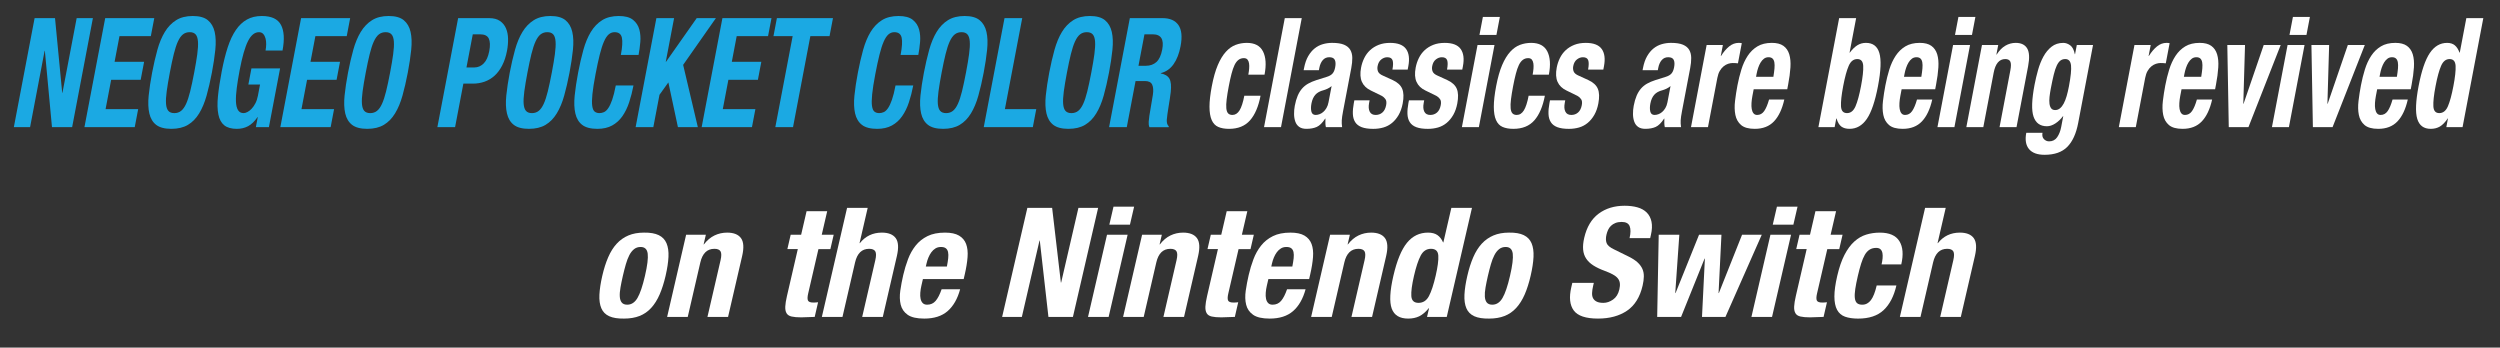
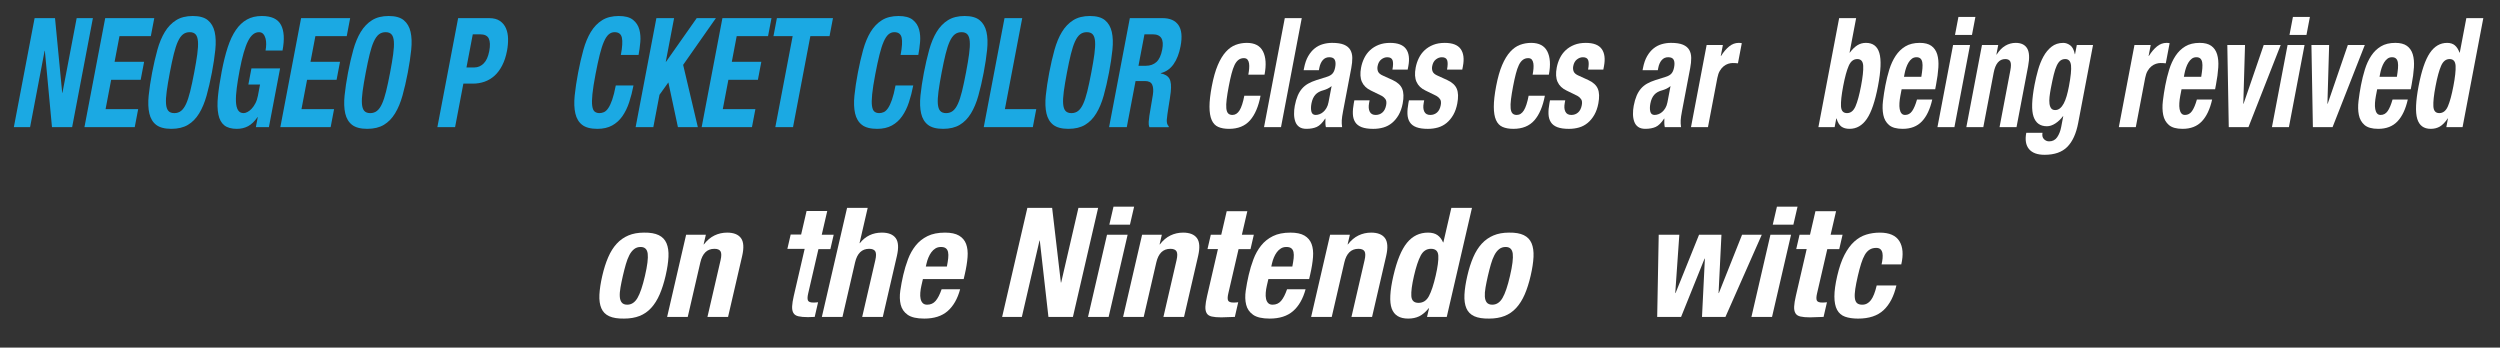
<svg xmlns="http://www.w3.org/2000/svg" version="1.1" id="レイヤー_1" x="0px" y="0px" width="536.596px" height="74.607px" viewBox="0 0 536.596 74.607" enable-background="new 0 0 536.596 74.607" xml:space="preserve">
  <rect x="0" y="0" width="536.596" height="74.607" fill="#333333" stroke="none" />
  <g>
    <path fill="#1BA9E3" d="M13.351,19.919h0.053l3.052-16.026h3.484l-4.456,23.401h-4.328L9.629,10.906H9.577l-3.12,16.387H2.972   L7.428,3.892h4.381L13.351,19.919z" />
    <path fill="#1BA9E3" d="M32.374,7.76h-6.73l-1.049,5.506h6.335l-0.736,3.867h-6.335l-1.198,6.292h6.995l-0.736,3.868H18.124   l4.456-23.401h10.532L32.374,7.76z" />
    <path fill="#1BA9E3" d="M33.782,10.693c0.417-1.496,0.952-2.78,1.604-3.851c0.653-1.07,1.458-1.906,2.417-2.507   c0.959-0.601,2.151-0.901,3.577-0.901c1.425,0,2.502,0.3,3.233,0.901c0.73,0.601,1.217,1.437,1.462,2.507   c0.246,1.07,0.291,2.354,0.139,3.851c-0.153,1.497-0.398,3.13-0.735,4.9c-0.341,1.792-0.719,3.43-1.134,4.916   s-0.949,2.764-1.601,3.834c-0.653,1.071-1.455,1.89-2.408,2.458c-0.953,0.568-2.142,0.852-3.567,0.852s-2.506-0.284-3.243-0.852   c-0.737-0.568-1.227-1.387-1.472-2.458c-0.245-1.07-0.292-2.348-0.141-3.834s0.397-3.124,0.738-4.916   C32.988,13.823,33.365,12.19,33.782,10.693z M35.78,19.608c-0.148,1.104-0.196,1.999-0.142,2.687   c0.054,0.689,0.222,1.191,0.505,1.508c0.283,0.317,0.706,0.476,1.269,0.476s1.047-0.158,1.45-0.476   c0.403-0.316,0.763-0.819,1.079-1.508c0.316-0.688,0.609-1.583,0.881-2.687c0.272-1.103,0.557-2.441,0.857-4.015   c0.299-1.573,0.522-2.906,0.669-3.999c0.146-1.092,0.194-1.988,0.142-2.688c-0.052-0.699-0.219-1.207-0.502-1.524   c-0.283-0.316-0.706-0.476-1.269-0.476c-0.563,0-1.046,0.159-1.45,0.476c-0.403,0.317-0.764,0.825-1.082,1.524   c-0.318,0.7-0.612,1.595-0.881,2.688c-0.271,1.093-0.555,2.425-0.854,3.999C36.152,17.166,35.928,18.505,35.78,19.608z" />
    <path fill="#1BA9E3" d="M57.133,9.497c0.008-0.458-0.04-0.879-0.143-1.261c-0.103-0.383-0.267-0.699-0.492-0.951   c-0.226-0.25-0.531-0.377-0.917-0.377c-0.916,0-1.696,0.634-2.342,1.901c-0.647,1.268-1.249,3.365-1.806,6.292   c-0.266,1.398-0.472,2.666-0.617,3.802c-0.147,1.136-0.203,2.103-0.17,2.9c0.033,0.798,0.18,1.409,0.442,1.835   c0.263,0.426,0.666,0.64,1.211,0.64c0.229,0,0.494-0.077,0.796-0.229s0.6-0.382,0.896-0.688c0.296-0.306,0.567-0.693,0.815-1.164   c0.248-0.469,0.432-1.021,0.553-1.655l0.455-2.393h-2.507l0.662-3.474h6.15l-2.403,12.618h-2.798l0.412-2.163h-0.053   c-0.632,0.917-1.306,1.568-2.021,1.95c-0.716,0.382-1.522,0.574-2.419,0.574c-1.161,0-2.06-0.251-2.694-0.754   c-0.634-0.502-1.059-1.278-1.272-2.327c-0.214-1.048-0.245-2.343-0.092-3.883s0.422-3.326,0.81-5.359   c0.374-1.966,0.804-3.692,1.289-5.178s1.069-2.726,1.751-3.72c0.682-0.994,1.475-1.742,2.381-2.245   c0.905-0.502,1.965-0.754,3.179-0.754c2.077,0,3.451,0.639,4.123,1.917c0.671,1.278,0.781,3.109,0.328,5.49h-3.643   C57.079,10.404,57.125,9.956,57.133,9.497z" />
    <path fill="#1BA9E3" d="M74.423,7.76h-6.731l-1.048,5.506h6.335l-0.736,3.867h-6.335l-1.198,6.292h6.995l-0.736,3.868H60.172   l4.455-23.401h10.532L74.423,7.76z" />
    <path fill="#1BA9E3" d="M75.831,10.693c0.417-1.496,0.952-2.78,1.604-3.851c0.652-1.07,1.458-1.906,2.417-2.507   c0.959-0.601,2.151-0.901,3.577-0.901c1.425,0,2.503,0.3,3.233,0.901s1.218,1.437,1.462,2.507c0.245,1.07,0.291,2.354,0.138,3.851   c-0.153,1.497-0.398,3.13-0.735,4.9c-0.341,1.792-0.719,3.43-1.134,4.916s-0.948,2.764-1.601,3.834   c-0.652,1.071-1.455,1.89-2.408,2.458c-0.953,0.568-2.142,0.852-3.567,0.852c-1.425,0-2.506-0.284-3.243-0.852   c-0.736-0.568-1.227-1.387-1.472-2.458c-0.245-1.07-0.292-2.348-0.141-3.834c0.151-1.486,0.397-3.124,0.738-4.916   C75.037,13.823,75.414,12.19,75.831,10.693z M77.829,19.608c-0.149,1.104-0.196,1.999-0.142,2.687   c0.054,0.689,0.222,1.191,0.504,1.508c0.283,0.317,0.706,0.476,1.269,0.476s1.046-0.158,1.45-0.476   c0.404-0.316,0.763-0.819,1.079-1.508c0.316-0.688,0.609-1.583,0.881-2.687c0.272-1.103,0.558-2.441,0.857-4.015   s0.522-2.906,0.669-3.999c0.146-1.092,0.194-1.988,0.143-2.688C84.486,8.208,84.32,7.7,84.037,7.383   c-0.283-0.316-0.706-0.476-1.269-0.476s-1.046,0.159-1.45,0.476c-0.404,0.317-0.764,0.825-1.082,1.524   c-0.318,0.7-0.612,1.595-0.881,2.688c-0.271,1.093-0.555,2.425-0.854,3.999C78.201,17.166,77.977,18.505,77.829,19.608z" />
    <path fill="#1BA9E3" d="M104.986,3.892c0.968,0,1.743,0.203,2.326,0.607c0.583,0.404,1.014,0.934,1.294,1.589   c0.28,0.655,0.428,1.404,0.444,2.245c0.015,0.841-0.06,1.699-0.226,2.572c-0.229,1.202-0.574,2.251-1.036,3.146   c-0.46,0.896-1.004,1.628-1.632,2.195c-0.627,0.569-1.337,0.995-2.13,1.279s-1.639,0.426-2.536,0.426h-2.033l-1.778,9.34h-3.801   l4.456-23.401H104.986z M101.809,14.479c0.756,0,1.422-0.284,1.997-0.852c0.574-0.568,0.976-1.453,1.205-2.655   c0.225-1.18,0.193-2.076-0.095-2.688c-0.289-0.612-0.908-0.917-1.857-0.917h-1.584l-1.354,7.112H101.809z" />
-     <path fill="#1BA9E3" d="M110.541,10.693c0.416-1.496,0.952-2.78,1.604-3.851c0.653-1.07,1.459-1.906,2.417-2.507   c0.959-0.601,2.151-0.901,3.577-0.901c1.425,0,2.503,0.3,3.233,0.901c0.73,0.601,1.217,1.437,1.462,2.507   c0.246,1.07,0.291,2.354,0.138,3.851c-0.153,1.497-0.398,3.13-0.735,4.9c-0.341,1.792-0.719,3.43-1.134,4.916   c-0.415,1.486-0.948,2.764-1.601,3.834c-0.652,1.071-1.455,1.89-2.408,2.458c-0.953,0.568-2.142,0.852-3.567,0.852   c-1.426,0-2.506-0.284-3.243-0.852c-0.736-0.568-1.227-1.387-1.472-2.458c-0.245-1.07-0.292-2.348-0.141-3.834   c0.151-1.486,0.397-3.124,0.738-4.916C109.747,13.823,110.124,12.19,110.541,10.693z M112.539,19.608   c-0.148,1.104-0.196,1.999-0.142,2.687c0.054,0.689,0.222,1.191,0.504,1.508c0.283,0.317,0.706,0.476,1.269,0.476   c0.562,0,1.046-0.158,1.45-0.476c0.403-0.316,0.763-0.819,1.079-1.508c0.316-0.688,0.609-1.583,0.881-2.687   c0.271-1.103,0.557-2.441,0.856-4.015s0.522-2.906,0.669-3.999c0.146-1.092,0.194-1.988,0.142-2.688   c-0.052-0.699-0.219-1.207-0.501-1.524c-0.283-0.316-0.706-0.476-1.269-0.476c-0.564,0-1.047,0.159-1.45,0.476   c-0.404,0.317-0.765,0.825-1.082,1.524c-0.318,0.7-0.611,1.595-0.881,2.688c-0.27,1.093-0.554,2.425-0.854,3.999   C112.911,17.166,112.687,18.505,112.539,19.608z" />
    <path fill="#1BA9E3" d="M133.477,8.071c-0.178-0.775-0.698-1.164-1.56-1.164c-0.476,0-0.897,0.159-1.265,0.476   c-0.369,0.317-0.708,0.831-1.019,1.541c-0.312,0.71-0.612,1.639-0.9,2.786c-0.289,1.147-0.591,2.551-0.908,4.211   c-0.337,1.77-0.561,3.201-0.672,4.293c-0.112,1.093-0.123,1.939-0.035,2.54s0.266,1.005,0.535,1.212   c0.269,0.208,0.605,0.312,1.01,0.312c0.334,0,0.66-0.071,0.978-0.213c0.317-0.142,0.622-0.426,0.915-0.852   c0.292-0.426,0.573-1.027,0.845-1.803c0.271-0.775,0.526-1.797,0.768-3.064h3.801c-0.242,1.268-0.55,2.47-0.925,3.605   c-0.375,1.137-0.858,2.13-1.452,2.982c-0.594,0.852-1.328,1.519-2.202,2c-0.875,0.48-1.937,0.721-3.186,0.721   c-1.426,0-2.506-0.284-3.243-0.852c-0.736-0.568-1.227-1.387-1.472-2.458c-0.245-1.07-0.292-2.348-0.141-3.834   c0.151-1.486,0.397-3.124,0.738-4.916c0.337-1.77,0.714-3.403,1.131-4.9c0.417-1.496,0.952-2.78,1.604-3.851   c0.652-1.07,1.458-1.906,2.417-2.507c0.959-0.601,2.151-0.901,3.577-0.901c1.355,0,2.372,0.273,3.051,0.82   c0.679,0.546,1.132,1.24,1.359,2.081c0.227,0.841,0.296,1.749,0.208,2.72c-0.089,0.973-0.213,1.885-0.375,2.737h-3.801   C133.581,10.087,133.654,8.847,133.477,8.071z" />
    <path fill="#1BA9E3" d="M142.9,13.266h0.053l6.588-9.374h4.118l-7.031,10.029l3.156,13.372h-4.276l-2.052-9.603l-1.905,2.655   l-1.323,6.948h-3.8l4.456-23.401h3.801L142.9,13.266z" />
    <path fill="#1BA9E3" d="M164.853,7.76h-6.731l-1.048,5.506h6.335l-0.736,3.867h-6.335l-1.198,6.292h6.995l-0.736,3.868h-10.796   l4.456-23.401h10.532L164.853,7.76z" />
    <path fill="#1BA9E3" d="M178.051,7.76h-4.118l-3.719,19.533h-3.8l3.719-19.533h-4.117l0.736-3.868h12.036L178.051,7.76z" />
    <path fill="#1BA9E3" d="M193.525,8.071c-0.178-0.775-0.698-1.164-1.56-1.164c-0.475,0-0.897,0.159-1.265,0.476   c-0.369,0.317-0.708,0.831-1.02,1.541s-0.611,1.639-0.899,2.786c-0.289,1.147-0.592,2.551-0.908,4.211   c-0.337,1.77-0.561,3.201-0.672,4.293c-0.112,1.093-0.123,1.939-0.035,2.54c0.087,0.601,0.266,1.005,0.534,1.212   c0.269,0.208,0.605,0.312,1.01,0.312c0.334,0,0.66-0.071,0.978-0.213c0.317-0.142,0.622-0.426,0.915-0.852   c0.292-0.426,0.573-1.027,0.844-1.803c0.271-0.775,0.527-1.797,0.769-3.064h3.801c-0.242,1.268-0.55,2.47-0.925,3.605   c-0.374,1.137-0.858,2.13-1.452,2.982s-1.328,1.519-2.202,2c-0.875,0.48-1.937,0.721-3.186,0.721c-1.426,0-2.506-0.284-3.243-0.852   c-0.736-0.568-1.227-1.387-1.472-2.458c-0.245-1.07-0.292-2.348-0.141-3.834c0.15-1.486,0.397-3.124,0.738-4.916   c0.337-1.77,0.714-3.403,1.131-4.9c0.417-1.496,0.952-2.78,1.604-3.851c0.653-1.07,1.458-1.906,2.418-2.507   c0.959-0.601,2.151-0.901,3.577-0.901c1.355,0,2.372,0.273,3.051,0.82c0.679,0.546,1.132,1.24,1.359,2.081   c0.226,0.841,0.296,1.749,0.208,2.72c-0.089,0.973-0.214,1.885-0.376,2.737h-3.801C193.629,10.087,193.703,8.847,193.525,8.071z" />
    <path fill="#1BA9E3" d="M199.439,10.693c0.417-1.496,0.952-2.78,1.604-3.851s1.458-1.906,2.417-2.507   c0.959-0.601,2.151-0.901,3.577-0.901c1.425,0,2.503,0.3,3.233,0.901c0.73,0.601,1.218,1.437,1.462,2.507   c0.246,1.07,0.291,2.354,0.139,3.851c-0.153,1.497-0.398,3.13-0.735,4.9c-0.341,1.792-0.719,3.43-1.134,4.916   c-0.416,1.486-0.949,2.764-1.602,3.834c-0.652,1.071-1.455,1.89-2.408,2.458c-0.953,0.568-2.142,0.852-3.567,0.852   c-1.426,0-2.507-0.284-3.244-0.852c-0.736-0.568-1.227-1.387-1.472-2.458c-0.245-1.07-0.292-2.348-0.141-3.834   c0.15-1.486,0.396-3.124,0.737-4.916C198.646,13.823,199.022,12.19,199.439,10.693z M201.438,19.608   c-0.148,1.104-0.196,1.999-0.142,2.687c0.054,0.689,0.222,1.191,0.505,1.508c0.283,0.317,0.706,0.476,1.269,0.476   s1.047-0.158,1.45-0.476c0.404-0.316,0.763-0.819,1.079-1.508c0.316-0.688,0.609-1.583,0.881-2.687   c0.271-1.103,0.557-2.441,0.856-4.015c0.3-1.573,0.523-2.906,0.669-3.999c0.146-1.092,0.194-1.988,0.143-2.688   c-0.052-0.699-0.219-1.207-0.502-1.524c-0.283-0.316-0.706-0.476-1.269-0.476c-0.563,0-1.046,0.159-1.45,0.476   c-0.403,0.317-0.764,0.825-1.082,1.524c-0.318,0.7-0.612,1.595-0.881,2.688c-0.271,1.093-0.555,2.425-0.854,3.999   C201.81,17.166,201.585,18.505,201.438,19.608z" />
    <path fill="#1BA9E3" d="M215.608,3.892h3.801l-3.719,19.533h6.732l-0.737,3.868h-10.532L215.608,3.892z" />
    <path fill="#1BA9E3" d="M226.336,10.693c0.418-1.496,0.952-2.78,1.605-3.851s1.458-1.906,2.417-2.507   c0.96-0.601,2.152-0.901,3.577-0.901c1.426,0,2.504,0.3,3.234,0.901c0.73,0.601,1.217,1.437,1.462,2.507   c0.246,1.07,0.291,2.354,0.138,3.851c-0.153,1.497-0.397,3.13-0.735,4.9c-0.341,1.792-0.719,3.43-1.134,4.916   c-0.415,1.486-0.949,2.764-1.602,3.834c-0.651,1.071-1.454,1.89-2.407,2.458c-0.953,0.568-2.142,0.852-3.567,0.852   c-1.427,0-2.506-0.284-3.244-0.852c-0.735-0.568-1.226-1.387-1.471-2.458c-0.245-1.07-0.293-2.348-0.142-3.834   s0.397-3.124,0.738-4.916C225.543,13.823,225.919,12.19,226.336,10.693z M228.335,19.608c-0.148,1.104-0.196,1.999-0.142,2.687   c0.053,0.689,0.221,1.191,0.503,1.508c0.284,0.317,0.706,0.476,1.27,0.476c0.563,0,1.046-0.158,1.45-0.476   c0.403-0.316,0.763-0.819,1.079-1.508c0.316-0.688,0.608-1.583,0.881-2.687c0.272-1.103,0.557-2.441,0.856-4.015   c0.3-1.573,0.523-2.906,0.67-3.999c0.145-1.092,0.193-1.988,0.142-2.688c-0.051-0.699-0.219-1.207-0.502-1.524   c-0.283-0.316-0.706-0.476-1.269-0.476c-0.564,0-1.047,0.159-1.451,0.476c-0.403,0.317-0.764,0.825-1.082,1.524   c-0.318,0.7-0.611,1.595-0.88,2.688c-0.271,1.093-0.555,2.425-0.854,3.999C228.707,17.166,228.483,18.505,228.335,19.608z" />
    <path fill="#1BA9E3" d="M249.527,3.892c1.583,0,2.72,0.498,3.412,1.492c0.69,0.994,0.843,2.507,0.455,4.539   c-0.299,1.573-0.799,2.857-1.499,3.851c-0.7,0.995-1.613,1.634-2.74,1.917l-0.013,0.065c0.917,0.175,1.54,0.557,1.867,1.147   c0.328,0.59,0.42,1.541,0.275,2.852c-0.048,0.438-0.113,0.913-0.191,1.426c-0.081,0.514-0.172,1.087-0.276,1.72   c-0.202,1.246-0.331,2.196-0.384,2.852c-0.019,0.655,0.125,1.104,0.431,1.344l-0.038,0.197h-4.118   c-0.131-0.328-0.183-0.705-0.154-1.131c0.027-0.426,0.077-0.868,0.146-1.327l0.75-4.49c0.14-0.917,0.091-1.638-0.142-2.163   c-0.235-0.524-0.748-0.787-1.54-0.787h-2.033l-1.885,9.898h-3.801l4.456-23.401H249.527z M245.944,14.118   c0.915,0,1.668-0.267,2.264-0.803c0.595-0.535,1.013-1.437,1.254-2.704c0.412-2.164-0.262-3.245-2.021-3.245h-1.795l-1.286,6.751   H245.944z" />
    <path fill="#FFFFFF" d="M268.116,14.74c0.035-0.415,0.027-0.792-0.022-1.13c-0.051-0.338-0.162-0.611-0.333-0.819   c-0.172-0.208-0.435-0.312-0.787-0.312c-0.439,0-0.823,0.126-1.153,0.377c-0.33,0.252-0.611,0.623-0.846,1.114   s-0.449,1.115-0.646,1.868c-0.197,0.754-0.393,1.645-0.588,2.671c-0.208,1.093-0.36,2.027-0.454,2.803   c-0.095,0.775-0.12,1.415-0.075,1.917c0.045,0.502,0.174,0.869,0.385,1.098c0.211,0.229,0.519,0.344,0.924,0.344   c0.616,0,1.127-0.328,1.534-0.983c0.406-0.655,0.747-1.704,1.021-3.146h3.484c-0.441,2.316-1.195,4.08-2.261,5.293   c-1.067,1.212-2.568,1.819-4.503,1.819c-0.917,0-1.686-0.137-2.312-0.41c-0.625-0.273-1.095-0.765-1.408-1.475   c-0.313-0.71-0.472-1.661-0.474-2.852c-0.002-1.19,0.165-2.671,0.502-4.441c0.345-1.813,0.772-3.315,1.28-4.506   c0.508-1.19,1.084-2.141,1.73-2.851c0.646-0.71,1.348-1.207,2.105-1.491c0.757-0.284,1.56-0.426,2.404-0.426   c1.689,0,2.843,0.612,3.464,1.835c0.621,1.224,0.731,2.884,0.331,4.981h-3.483C268.021,15.582,268.08,15.156,268.116,14.74z" />
    <path fill="#FFFFFF" d="M279.407,3.892l-4.455,23.401h-3.643l4.455-23.401H279.407z" />
    <path fill="#FFFFFF" d="M279.894,14.642c0.195-1.027,0.49-1.884,0.887-2.573c0.396-0.688,0.857-1.245,1.387-1.671   c0.529-0.426,1.116-0.731,1.759-0.917c0.642-0.186,1.306-0.279,1.992-0.279c1.091,0,1.946,0.131,2.564,0.394   c0.619,0.262,1.067,0.634,1.345,1.114c0.279,0.48,0.42,1.055,0.426,1.72c0.005,0.667-0.066,1.393-0.218,2.18l-1.766,9.274   c-0.157,0.831-0.251,1.475-0.275,1.934c-0.025,0.459-0.001,0.951,0.075,1.475h-3.484c-0.069-0.284-0.104-0.584-0.105-0.902   c0-0.316,0.001-0.627,0.006-0.934h-0.052c-0.597,0.918-1.2,1.513-1.806,1.786c-0.606,0.272-1.35,0.41-2.229,0.41   c-0.635,0-1.146-0.137-1.532-0.41c-0.389-0.273-0.669-0.65-0.841-1.131c-0.172-0.48-0.264-1.021-0.271-1.622   c-0.009-0.601,0.043-1.196,0.155-1.786c0.158-0.831,0.364-1.545,0.62-2.146c0.254-0.601,0.568-1.115,0.939-1.541   c0.371-0.426,0.809-0.781,1.312-1.065c0.502-0.284,1.092-0.535,1.766-0.754l2.189-0.688c0.58-0.174,1.004-0.415,1.272-0.721   c0.271-0.305,0.46-0.753,0.573-1.344c0.128-0.677,0.102-1.207-0.081-1.589c-0.182-0.382-0.581-0.573-1.196-0.573   c-0.562,0-1.025,0.208-1.387,0.622c-0.359,0.416-0.605,0.973-0.74,1.671l-0.093,0.492h-3.273L279.894,14.642z M284.915,19.051   c-0.309,0.142-0.585,0.246-0.825,0.311c-0.776,0.197-1.367,0.525-1.771,0.983c-0.404,0.459-0.682,1.082-0.832,1.868   c-0.129,0.677-0.133,1.257-0.014,1.737s0.426,0.721,0.918,0.721c0.248,0,0.512-0.049,0.795-0.147   c0.282-0.098,0.555-0.256,0.816-0.475c0.26-0.218,0.495-0.502,0.703-0.852c0.207-0.35,0.356-0.765,0.447-1.246l0.662-3.474   C285.522,18.718,285.223,18.908,284.915,19.051z" />
    <path fill="#FFFFFF" d="M293.859,22.115c-0.146,0.765-0.101,1.382,0.136,1.851c0.236,0.471,0.662,0.705,1.277,0.705   c0.563,0,1.046-0.174,1.446-0.524c0.4-0.349,0.669-0.874,0.801-1.573c0.108-0.568,0.06-1-0.149-1.294   c-0.207-0.295-0.47-0.529-0.789-0.705l-2.342-1.147c-0.92-0.437-1.559-1.054-1.918-1.852c-0.357-0.797-0.419-1.819-0.182-3.064   c0.137-0.721,0.364-1.403,0.68-2.048c0.316-0.644,0.732-1.207,1.246-1.688c0.514-0.48,1.127-0.863,1.842-1.147   c0.713-0.284,1.537-0.426,2.47-0.426c1.653,0,2.794,0.438,3.42,1.311c0.624,0.875,0.785,2.109,0.482,3.704l-0.138,0.721h-3.272   c0.173-0.918,0.183-1.59,0.027-2.016c-0.157-0.426-0.534-0.639-1.132-0.639c-0.459,0-0.889,0.159-1.292,0.475   s-0.665,0.792-0.786,1.426c-0.084,0.437-0.049,0.83,0.104,1.18c0.154,0.35,0.515,0.645,1.085,0.884l2.018,0.918   c1.051,0.48,1.741,1.109,2.069,1.884c0.327,0.775,0.363,1.83,0.11,3.163c-0.18,0.94-0.466,1.753-0.861,2.442   c-0.395,0.688-0.869,1.261-1.422,1.721c-0.555,0.458-1.171,0.786-1.852,0.982c-0.68,0.197-1.406,0.295-2.18,0.295   c-1.021,0-1.848-0.121-2.479-0.36c-0.632-0.24-1.099-0.601-1.403-1.082s-0.471-1.065-0.498-1.753   c-0.027-0.688,0.04-1.459,0.202-2.311l0.118-0.623h3.273L293.859,22.115z" />
    <path fill="#FFFFFF" d="M305.579,22.115c-0.146,0.765-0.101,1.382,0.136,1.851c0.235,0.471,0.661,0.705,1.278,0.705   c0.562,0,1.044-0.174,1.446-0.524c0.399-0.349,0.667-0.874,0.8-1.573c0.109-0.568,0.059-1-0.148-1.294s-0.471-0.529-0.79-0.705   l-2.343-1.147c-0.92-0.437-1.559-1.054-1.917-1.852s-0.419-1.819-0.182-3.064c0.137-0.721,0.363-1.403,0.681-2.048   c0.315-0.644,0.73-1.207,1.245-1.688c0.514-0.48,1.128-0.863,1.841-1.147c0.715-0.284,1.538-0.426,2.471-0.426   c1.654,0,2.794,0.438,3.42,1.311c0.625,0.875,0.786,2.109,0.482,3.704l-0.139,0.721h-3.272c0.175-0.918,0.183-1.59,0.028-2.016   c-0.157-0.426-0.535-0.639-1.133-0.639c-0.457,0-0.889,0.159-1.291,0.475c-0.404,0.316-0.666,0.792-0.786,1.426   c-0.083,0.437-0.05,0.83,0.104,1.18c0.153,0.35,0.516,0.645,1.086,0.884l2.016,0.918c1.053,0.48,1.741,1.109,2.069,1.884   s0.364,1.83,0.11,3.163c-0.179,0.94-0.466,1.753-0.86,2.442c-0.396,0.688-0.869,1.261-1.423,1.721   c-0.554,0.458-1.17,0.786-1.85,0.982c-0.681,0.197-1.408,0.295-2.182,0.295c-1.021,0-1.848-0.121-2.479-0.36   c-0.632-0.24-1.1-0.601-1.404-1.082s-0.471-1.065-0.498-1.753c-0.027-0.688,0.04-1.459,0.203-2.311l0.119-0.623h3.271   L305.579,22.115z" />
-     <path fill="#FFFFFF" d="M320.778,9.661l-3.357,17.632h-3.643l3.357-17.632H320.778z M321.927,3.631l-0.736,3.867h-3.643   l0.736-3.867H321.927z" />
    <path fill="#FFFFFF" d="M329.142,14.74c0.035-0.415,0.027-0.792-0.022-1.13c-0.05-0.338-0.161-0.611-0.333-0.819   c-0.17-0.208-0.433-0.312-0.785-0.312c-0.439,0-0.824,0.126-1.154,0.377c-0.328,0.252-0.611,0.623-0.846,1.114   s-0.449,1.115-0.645,1.868c-0.197,0.754-0.393,1.645-0.588,2.671c-0.209,1.093-0.359,2.027-0.455,2.803   c-0.095,0.775-0.12,1.415-0.074,1.917c0.044,0.502,0.173,0.869,0.385,1.098c0.211,0.229,0.52,0.344,0.924,0.344   c0.616,0,1.127-0.328,1.533-0.983c0.407-0.655,0.746-1.704,1.021-3.146h3.485c-0.442,2.316-1.194,4.08-2.261,5.293   c-1.068,1.212-2.568,1.819-4.505,1.819c-0.915,0-1.686-0.137-2.312-0.41c-0.625-0.273-1.095-0.765-1.408-1.475   c-0.314-0.71-0.472-1.661-0.473-2.852c-0.002-1.19,0.165-2.671,0.502-4.441c0.346-1.813,0.771-3.315,1.28-4.506   c0.509-1.19,1.085-2.141,1.73-2.851s1.347-1.207,2.106-1.491c0.757-0.284,1.56-0.426,2.404-0.426c1.688,0,2.843,0.612,3.463,1.835   c0.621,1.224,0.732,2.884,0.332,4.981h-3.484C329.047,15.582,329.106,15.156,329.142,14.74z" />
    <path fill="#FFFFFF" d="M335.854,22.115c-0.146,0.765-0.1,1.382,0.137,1.851c0.234,0.471,0.66,0.705,1.277,0.705   c0.562,0,1.045-0.174,1.445-0.524c0.4-0.349,0.669-0.874,0.801-1.573c0.107-0.568,0.06-1-0.15-1.294   c-0.207-0.295-0.469-0.529-0.787-0.705l-2.344-1.147c-0.92-0.437-1.559-1.054-1.916-1.852c-0.359-0.797-0.42-1.819-0.182-3.064   c0.137-0.721,0.363-1.403,0.68-2.048c0.314-0.644,0.731-1.207,1.244-1.688c0.514-0.48,1.128-0.863,1.842-1.147   c0.715-0.284,1.537-0.426,2.471-0.426c1.654,0,2.793,0.438,3.42,1.311c0.626,0.875,0.785,2.109,0.482,3.704l-0.138,0.721h-3.272   c0.174-0.918,0.184-1.59,0.027-2.016c-0.156-0.426-0.534-0.639-1.133-0.639c-0.458,0-0.888,0.159-1.291,0.475   c-0.404,0.316-0.666,0.792-0.787,1.426c-0.083,0.437-0.048,0.83,0.105,1.18c0.154,0.35,0.514,0.645,1.087,0.884l2.015,0.918   c1.053,0.48,1.742,1.109,2.07,1.884s0.363,1.83,0.111,3.163c-0.18,0.94-0.467,1.753-0.863,2.442   c-0.394,0.688-0.867,1.261-1.421,1.721c-0.556,0.458-1.171,0.786-1.851,0.982c-0.681,0.197-1.408,0.295-2.182,0.295   c-1.021,0-1.848-0.121-2.479-0.36c-0.631-0.24-1.1-0.601-1.403-1.082c-0.306-0.48-0.472-1.065-0.499-1.753   c-0.027-0.688,0.041-1.459,0.203-2.311l0.119-0.623h3.272L335.854,22.115z" />
    <path fill="#FFFFFF" d="M352.64,14.642c0.195-1.027,0.49-1.884,0.886-2.573c0.396-0.688,0.856-1.245,1.386-1.671   c0.531-0.426,1.116-0.731,1.76-0.917c0.642-0.186,1.306-0.279,1.992-0.279c1.092,0,1.946,0.131,2.565,0.394   c0.619,0.262,1.067,0.634,1.345,1.114s0.42,1.055,0.424,1.72c0.007,0.667-0.065,1.393-0.217,2.18l-1.766,9.274   c-0.158,0.831-0.25,1.475-0.275,1.934s-0.002,0.951,0.076,1.475h-3.485c-0.069-0.284-0.103-0.584-0.104-0.902   c-0.002-0.316,0-0.627,0.006-0.934h-0.053c-0.596,0.918-1.199,1.513-1.805,1.786c-0.607,0.272-1.35,0.41-2.23,0.41   c-0.633,0-1.145-0.137-1.532-0.41c-0.388-0.273-0.667-0.65-0.839-1.131c-0.173-0.48-0.264-1.021-0.272-1.622   c-0.009-0.601,0.044-1.196,0.156-1.786c0.157-0.831,0.363-1.545,0.619-2.146c0.254-0.601,0.569-1.115,0.938-1.541   c0.372-0.426,0.81-0.781,1.312-1.065c0.502-0.284,1.092-0.535,1.766-0.754l2.191-0.688c0.578-0.174,1.003-0.415,1.271-0.721   c0.271-0.305,0.46-0.753,0.572-1.344c0.129-0.677,0.104-1.207-0.08-1.589c-0.182-0.382-0.58-0.573-1.196-0.573   c-0.563,0-1.024,0.208-1.386,0.622c-0.361,0.416-0.607,0.973-0.74,1.671l-0.094,0.492h-3.273L352.64,14.642z M357.659,19.051   c-0.309,0.142-0.583,0.246-0.824,0.311c-0.777,0.197-1.367,0.525-1.771,0.983c-0.402,0.459-0.682,1.082-0.83,1.868   c-0.129,0.677-0.135,1.257-0.016,1.737c0.121,0.48,0.427,0.721,0.92,0.721c0.246,0,0.51-0.049,0.793-0.147s0.555-0.256,0.817-0.475   c0.261-0.218,0.495-0.502,0.702-0.852c0.208-0.35,0.357-0.765,0.449-1.246l0.661-3.474   C358.268,18.718,357.969,18.908,357.659,19.051z" />
    <path fill="#FFFFFF" d="M369.794,9.661l-0.449,2.359h0.053c0.531-0.852,1.111-1.535,1.736-2.048s1.316-0.771,2.074-0.771   c0.104,0,0.214,0.006,0.326,0.017c0.113,0.011,0.219,0.027,0.32,0.049l-0.824,4.326c-0.189-0.022-0.374-0.038-0.557-0.049   c-0.184-0.011-0.372-0.017-0.564-0.017c-0.317,0-0.645,0.055-0.982,0.164c-0.337,0.11-0.662,0.291-0.973,0.541   c-0.312,0.251-0.586,0.579-0.821,0.983c-0.236,0.404-0.41,0.901-0.521,1.491l-2.018,10.586h-3.643l3.358-17.632H369.794z" />
-     <path fill="#FFFFFF" d="M376.136,20.574c-0.1,0.524-0.165,1.032-0.197,1.524s-0.014,0.929,0.053,1.311   c0.068,0.383,0.195,0.688,0.382,0.918c0.183,0.229,0.444,0.344,0.778,0.344c0.615,0,1.115-0.273,1.502-0.819   c0.386-0.546,0.736-1.376,1.055-2.491h3.273c-0.462,2.055-1.199,3.617-2.212,4.687c-1.013,1.071-2.392,1.606-4.133,1.606   c-1.32,0-2.297-0.273-2.934-0.819c-0.634-0.546-1.042-1.267-1.224-2.163c-0.182-0.896-0.206-1.901-0.072-3.015   c0.133-1.114,0.305-2.229,0.518-3.343c0.225-1.18,0.507-2.316,0.848-3.409c0.338-1.092,0.788-2.064,1.346-2.917   c0.559-0.852,1.255-1.529,2.09-2.032c0.834-0.502,1.868-0.754,3.1-0.754c1.056,0,1.882,0.213,2.479,0.639s1.014,1.027,1.253,1.803   c0.239,0.776,0.325,1.715,0.256,2.818c-0.069,1.104-0.233,2.333-0.491,3.687l-0.192,1.016h-7.206L376.136,20.574z M380.872,14.692   c0.045-0.513,0.035-0.951-0.027-1.311s-0.195-0.634-0.398-0.819s-0.487-0.278-0.857-0.278c-0.369,0-0.693,0.104-0.969,0.311   c-0.277,0.208-0.52,0.48-0.725,0.819c-0.205,0.339-0.377,0.716-0.52,1.131c-0.14,0.415-0.25,0.831-0.328,1.245l-0.131,0.688h3.721   C380.749,15.801,380.827,15.205,380.872,14.692z" />
    <path fill="#FFFFFF" d="M398.397,3.892l-1.41,7.407h0.051c0.521-0.699,1.057-1.223,1.606-1.573c0.55-0.349,1.169-0.524,1.856-0.524   c1.495,0,2.457,0.727,2.883,2.18c0.428,1.453,0.33,3.818-0.294,7.095s-1.423,5.626-2.397,7.046c-0.975,1.421-2.21,2.13-3.705,2.13   c-0.738,0-1.329-0.164-1.768-0.492c-0.439-0.328-0.782-0.907-1.029-1.737h-0.052l-0.356,1.868h-3.484l4.455-23.401H398.397z    M395.148,22.82c0.054,0.973,0.484,1.458,1.293,1.458c0.793,0,1.399-0.486,1.822-1.458c0.423-0.972,0.817-2.419,1.184-4.343   c0.366-1.922,0.522-3.37,0.47-4.342c-0.052-0.972-0.475-1.458-1.266-1.458c-0.811,0-1.427,0.486-1.848,1.458   c-0.424,0.973-0.817,2.42-1.184,4.342C395.253,20.4,395.097,21.847,395.148,22.82z" />
    <path fill="#FFFFFF" d="M407.89,20.574c-0.1,0.524-0.165,1.032-0.197,1.524s-0.014,0.929,0.053,1.311   c0.068,0.383,0.195,0.688,0.38,0.918c0.185,0.229,0.446,0.344,0.78,0.344c0.615,0,1.115-0.273,1.502-0.819   c0.386-0.546,0.738-1.376,1.055-2.491h3.273c-0.462,2.055-1.199,3.617-2.212,4.687c-1.015,1.071-2.392,1.606-4.133,1.606   c-1.32,0-2.298-0.273-2.934-0.819s-1.044-1.267-1.224-2.163c-0.182-0.896-0.206-1.901-0.072-3.015   c0.132-1.114,0.305-2.229,0.518-3.343c0.224-1.18,0.506-2.316,0.846-3.409c0.34-1.092,0.79-2.064,1.348-2.917   c0.559-0.852,1.254-1.529,2.09-2.032c0.834-0.502,1.868-0.754,3.1-0.754c1.055,0,1.882,0.213,2.479,0.639   c0.596,0.426,1.014,1.027,1.253,1.803c0.239,0.776,0.325,1.715,0.256,2.818c-0.069,1.104-0.233,2.333-0.491,3.687l-0.193,1.016   h-7.205L407.89,20.574z M412.626,14.692c0.045-0.513,0.035-0.951-0.027-1.311s-0.195-0.634-0.398-0.819s-0.487-0.278-0.857-0.278   c-0.369,0-0.693,0.104-0.969,0.311c-0.279,0.208-0.52,0.48-0.725,0.819c-0.205,0.339-0.377,0.716-0.52,1.131   c-0.14,0.415-0.25,0.831-0.33,1.245l-0.129,0.688h3.721C412.503,15.801,412.581,15.205,412.626,14.692z" />
    <path fill="#FFFFFF" d="M422.85,9.661l-3.358,17.632h-3.643l3.358-17.632H422.85z M423.998,3.631l-0.737,3.867h-3.643l0.737-3.867   H423.998z" />
    <path fill="#FFFFFF" d="M428.894,9.661l-0.395,2.064h0.053c0.554-0.873,1.178-1.512,1.871-1.917   c0.693-0.404,1.435-0.606,2.227-0.606c1.162,0,1.979,0.394,2.455,1.18c0.475,0.787,0.543,2.064,0.207,3.834l-2.489,13.077h-3.644   l2.314-12.159c0.176-0.917,0.174-1.557-0.004-1.917c-0.178-0.361-0.539-0.541-1.084-0.541c-1.285,0-2.113,0.973-2.483,2.917   l-2.228,11.7h-3.643l3.356-17.632H428.894z" />
    <path fill="#FFFFFF" d="M446.056,26.408c-0.432,2.272-1.211,3.977-2.333,5.113c-1.122,1.136-2.749,1.705-4.878,1.705   c-1.549,0-2.663-0.41-3.342-1.229c-0.68-0.82-0.877-1.983-0.588-3.491h3.482c-0.107,0.568-0.008,1.016,0.299,1.344   c0.146,0.152,0.312,0.273,0.498,0.36s0.394,0.131,0.622,0.131c0.739,0,1.315-0.294,1.728-0.885c0.41-0.59,0.699-1.322,0.865-2.195   l0.443-2.327H442.8c-0.494,0.655-1.047,1.18-1.658,1.573c-0.613,0.393-1.209,0.59-1.79,0.59c-1.442,0-2.399-0.683-2.869-2.048   c-0.472-1.365-0.399-3.654,0.212-6.866c0.195-1.026,0.443-2.076,0.745-3.146c0.299-1.07,0.687-2.037,1.159-2.9   c0.471-0.863,1.054-1.568,1.748-2.114c0.693-0.546,1.533-0.819,2.519-0.819c0.51,0,1.003,0.175,1.483,0.524   c0.479,0.35,0.807,0.983,0.985,1.901h0.052l0.375-1.966h3.484L446.056,26.408z M439.909,20.771   c-0.059,0.546-0.064,1.032-0.014,1.458s0.172,0.765,0.361,1.016s0.478,0.377,0.865,0.377s0.732-0.126,1.035-0.377   s0.571-0.596,0.803-1.033c0.233-0.437,0.439-0.967,0.621-1.59c0.179-0.622,0.341-1.305,0.482-2.048   c0.406-2.141,0.56-3.659,0.457-4.555c-0.102-0.896-0.514-1.344-1.235-1.344c-0.405,0-0.751,0.109-1.039,0.328   c-0.288,0.219-0.548,0.574-0.783,1.065c-0.235,0.492-0.452,1.147-0.651,1.967c-0.201,0.819-0.412,1.819-0.637,2.999   C440.06,19.646,439.97,20.225,439.909,20.771z" />
    <path fill="#FFFFFF" d="M461.624,9.661l-0.449,2.359h0.051c0.533-0.852,1.111-1.535,1.737-2.048s1.317-0.771,2.075-0.771   c0.104,0,0.213,0.006,0.326,0.017c0.112,0.011,0.219,0.027,0.32,0.049l-0.824,4.326c-0.189-0.022-0.376-0.038-0.558-0.049   c-0.184-0.011-0.372-0.017-0.564-0.017c-0.317,0-0.644,0.055-0.981,0.164c-0.338,0.11-0.662,0.291-0.975,0.541   c-0.312,0.251-0.585,0.579-0.82,0.983c-0.236,0.404-0.41,0.901-0.521,1.491l-2.017,10.586h-3.643l3.357-17.632H461.624z" />
    <path fill="#FFFFFF" d="M467.966,20.574c-0.1,0.524-0.166,1.032-0.197,1.524c-0.032,0.492-0.015,0.929,0.053,1.311   c0.068,0.383,0.195,0.688,0.38,0.918c0.185,0.229,0.445,0.344,0.78,0.344c0.615,0,1.115-0.273,1.502-0.819   c0.386-0.546,0.738-1.376,1.055-2.491h3.272c-0.462,2.055-1.198,3.617-2.212,4.687c-1.014,1.071-2.391,1.606-4.133,1.606   c-1.32,0-2.298-0.273-2.934-0.819c-0.635-0.546-1.043-1.267-1.225-2.163c-0.18-0.896-0.205-1.901-0.07-3.015   c0.131-1.114,0.305-2.229,0.518-3.343c0.223-1.18,0.506-2.316,0.846-3.409c0.34-1.092,0.789-2.064,1.348-2.917   c0.559-0.852,1.254-1.529,2.089-2.032c0.835-0.502,1.868-0.754,3.101-0.754c1.055,0,1.882,0.213,2.479,0.639   c0.595,0.426,1.014,1.027,1.252,1.803c0.24,0.776,0.326,1.715,0.256,2.818c-0.068,1.104-0.232,2.333-0.49,3.687l-0.194,1.016   h-7.204L467.966,20.574z M472.702,14.692c0.045-0.513,0.035-0.951-0.027-1.311s-0.196-0.634-0.398-0.819   c-0.203-0.186-0.488-0.278-0.857-0.278c-0.37,0-0.693,0.104-0.97,0.311c-0.278,0.208-0.52,0.48-0.724,0.819   c-0.206,0.339-0.378,0.716-0.52,1.131c-0.141,0.415-0.251,0.831-0.33,1.245l-0.13,0.688h3.722   C472.579,15.801,472.657,15.205,472.702,14.692z" />
    <path fill="#FFFFFF" d="M489.524,9.661l-6.922,17.632h-4.222l-0.312-17.632h3.8l-0.37,12.618h0.053l4.33-12.618H489.524z" />
    <path fill="#FFFFFF" d="M494.645,9.661l-3.358,17.632h-3.643l3.358-17.632H494.645z M495.793,3.631l-0.737,3.867h-3.643   l0.737-3.867H495.793z" />
    <path fill="#FFFFFF" d="M507.577,9.661l-6.92,17.632h-4.223l-0.312-17.632h3.801l-0.369,12.618h0.053l4.328-12.618H507.577z" />
    <path fill="#FFFFFF" d="M509.961,20.574c-0.1,0.524-0.165,1.032-0.198,1.524c-0.031,0.492-0.014,0.929,0.054,1.311   c0.067,0.383,0.194,0.688,0.38,0.918c0.185,0.229,0.445,0.344,0.779,0.344c0.616,0,1.116-0.273,1.502-0.819   c0.387-0.546,0.736-1.376,1.055-2.491h3.273c-0.462,2.055-1.198,3.617-2.211,4.687c-1.016,1.071-2.393,1.606-4.134,1.606   c-1.32,0-2.298-0.273-2.933-0.819c-0.636-0.546-1.045-1.267-1.227-2.163c-0.18-0.896-0.203-1.901-0.07-3.015   c0.132-1.114,0.306-2.229,0.518-3.343c0.226-1.18,0.507-2.316,0.848-3.409c0.338-1.092,0.788-2.064,1.346-2.917   c0.559-0.852,1.255-1.529,2.09-2.032c0.834-0.502,1.869-0.754,3.101-0.754c1.055,0,1.882,0.213,2.478,0.639   s1.014,1.027,1.254,1.803c0.239,0.776,0.324,1.715,0.256,2.818c-0.07,1.104-0.234,2.333-0.491,3.687l-0.194,1.016h-7.205   L509.961,20.574z M514.697,14.692c0.045-0.513,0.035-0.951-0.027-1.311c-0.064-0.36-0.196-0.634-0.399-0.819   c-0.202-0.186-0.486-0.278-0.857-0.278c-0.369,0-0.692,0.104-0.969,0.311c-0.278,0.208-0.52,0.48-0.725,0.819   c-0.205,0.339-0.377,0.716-0.52,1.131c-0.139,0.415-0.25,0.831-0.329,1.245l-0.13,0.688h3.721   C514.573,15.801,514.652,15.205,514.697,14.692z" />
    <path fill="#FFFFFF" d="M525.377,25.425c-0.564,0.83-1.127,1.409-1.69,1.737c-0.564,0.328-1.215,0.492-1.955,0.492   c-1.496,0-2.461-0.709-2.893-2.13c-0.436-1.42-0.34-3.769,0.284-7.046s1.427-5.642,2.407-7.095c0.979-1.453,2.219-2.18,3.715-2.18   c0.686,0,1.236,0.175,1.655,0.524c0.418,0.35,0.753,0.874,1.007,1.573h0.053l1.41-7.407h3.643l-4.455,23.401h-3.484l0.355-1.868   H525.377z M522.296,22.82c0.051,0.973,0.475,1.458,1.266,1.458c0.811,0,1.426-0.486,1.85-1.458   c0.422-0.972,0.816-2.419,1.182-4.343c0.367-1.922,0.523-3.37,0.471-4.342c-0.053-0.972-0.483-1.458-1.293-1.458   c-0.792,0-1.398,0.486-1.821,1.458c-0.423,0.973-0.817,2.42-1.184,4.342C522.4,20.4,522.243,21.847,522.296,22.82z" />
  </g>
  <g>
    <path fill="#FFFFFF" d="M130.546,55.206c0.502-1.158,1.109-2.125,1.824-2.9c0.713-0.775,1.549-1.365,2.51-1.77   c0.959-0.404,2.068-0.607,3.33-0.607c1.33-0.021,2.387,0.159,3.176,0.541c0.787,0.383,1.348,0.967,1.678,1.754   c0.332,0.787,0.471,1.759,0.416,2.916c-0.055,1.158-0.262,2.514-0.619,4.064c-0.35,1.508-0.775,2.841-1.277,3.998   c-0.502,1.158-1.111,2.125-1.824,2.9c-0.715,0.776-1.547,1.35-2.498,1.721s-2.059,0.558-3.318,0.558   c-1.33,0.021-2.393-0.147-3.184-0.508c-0.793-0.36-1.357-0.929-1.689-1.704c-0.334-0.775-0.473-1.748-0.416-2.917   s0.262-2.519,0.615-4.048C129.619,57.696,130.042,56.364,130.546,55.206z M133.181,61.695c-0.135,0.765-0.186,1.421-0.15,1.966   c0.033,0.547,0.176,0.973,0.426,1.278c0.25,0.307,0.641,0.459,1.176,0.459c0.896,0,1.629-0.48,2.193-1.442   c0.562-0.961,1.102-2.545,1.611-4.752c0.512-2.207,0.705-3.791,0.586-4.752s-0.629-1.441-1.525-1.441   c-0.535,0-0.998,0.152-1.389,0.458s-0.73,0.732-1.018,1.278c-0.287,0.547-0.539,1.201-0.758,1.967   c-0.221,0.765-0.434,1.595-0.641,2.49C133.486,60.1,133.314,60.93,133.181,61.695z" />
    <path fill="#FFFFFF" d="M151.503,50.387l-0.479,2.064h0.064c0.672-0.873,1.43-1.512,2.271-1.916   c0.84-0.404,1.742-0.607,2.705-0.607c1.41,0,2.402,0.395,2.98,1.181c0.576,0.786,0.66,2.064,0.252,3.835l-3.025,13.076h-4.424   l2.812-12.159c0.211-0.917,0.209-1.557-0.006-1.917c-0.217-0.361-0.654-0.541-1.318-0.541c-1.559,0-2.564,0.973-3.014,2.917   l-2.705,11.7h-4.424l4.076-17.633H151.503z" />
-     <path fill="#FFFFFF" d="M177.546,45.341l-1.168,5.047h2.564l-0.711,3.081h-2.564l-2.205,9.538c-0.162,0.699-0.176,1.195-0.041,1.49   s0.521,0.442,1.164,0.442c0.17,0,0.342-0.005,0.516-0.017c0.174-0.011,0.338-0.026,0.492-0.049l-0.727,3.146   c-0.492,0-0.973,0.016-1.438,0.049c-0.467,0.033-0.957,0.049-1.471,0.049c-0.854,0-1.541-0.06-2.059-0.18   c-0.516-0.12-0.877-0.36-1.082-0.721c-0.207-0.361-0.293-0.836-0.264-1.426s0.146-1.333,0.354-2.229l2.336-10.095H169l0.711-3.081   h2.244l1.168-5.047H177.546z" />
+     <path fill="#FFFFFF" d="M177.546,45.341l-1.168,5.047h2.564l-0.711,3.081h-2.564l-2.205,9.538c-0.162,0.699-0.176,1.195-0.041,1.49   s0.521,0.442,1.164,0.442c0.17,0,0.342-0.005,0.516-0.017c0.174-0.011,0.338-0.026,0.492-0.049l-0.727,3.146   c-0.492,0-0.973,0.016-1.438,0.049c-0.854,0-1.541-0.06-2.059-0.18   c-0.516-0.12-0.877-0.36-1.082-0.721c-0.207-0.361-0.293-0.836-0.264-1.426s0.146-1.333,0.354-2.229l2.336-10.095H169l0.711-3.081   h2.244l1.168-5.047H177.546z" />
    <path fill="#FFFFFF" d="M186.24,44.62l-1.75,7.57h0.062c1.205-1.508,2.779-2.262,4.723-2.262c1.412,0,2.404,0.395,2.982,1.181   c0.576,0.786,0.66,2.064,0.25,3.835l-3.023,13.076h-4.424l2.812-12.159c0.211-0.917,0.209-1.557-0.006-1.917   c-0.217-0.361-0.656-0.541-1.318-0.541c-1.561,0-2.564,0.973-3.014,2.917l-2.705,11.7h-4.426l5.412-23.4H186.24z" />
    <path fill="#FFFFFF" d="M197.769,61.302c-0.121,0.524-0.201,1.032-0.238,1.523c-0.039,0.492-0.02,0.93,0.064,1.312   c0.082,0.383,0.236,0.688,0.461,0.918s0.539,0.344,0.945,0.344c0.748,0,1.357-0.272,1.824-0.819   c0.469-0.546,0.896-1.377,1.283-2.491h3.973c-0.559,2.055-1.455,3.616-2.684,4.687c-1.232,1.071-2.904,1.606-5.021,1.606   c-1.602,0-2.789-0.273-3.561-0.819s-1.268-1.268-1.488-2.163s-0.248-1.901-0.088-3.015c0.162-1.115,0.371-2.229,0.629-3.344   c0.273-1.18,0.615-2.315,1.029-3.408c0.412-1.092,0.957-2.064,1.635-2.917c0.68-0.853,1.525-1.528,2.539-2.032   c1.014-0.502,2.268-0.754,3.764-0.754c1.283,0,2.285,0.214,3.01,0.64s1.232,1.027,1.523,1.803c0.289,0.776,0.393,1.716,0.309,2.818   c-0.084,1.104-0.281,2.333-0.596,3.687l-0.234,1.017h-8.752L197.769,61.302z M203.521,55.419c0.057-0.514,0.045-0.951-0.031-1.311   c-0.078-0.361-0.238-0.635-0.484-0.82s-0.594-0.277-1.041-0.277c-0.449,0-0.844,0.104-1.18,0.311   c-0.336,0.208-0.629,0.48-0.879,0.819s-0.459,0.716-0.629,1.131c-0.172,0.415-0.305,0.831-0.4,1.245l-0.16,0.688h4.521   C203.373,56.528,203.468,55.932,203.521,55.419z" />
    <path fill="#FFFFFF" d="M227.703,60.645h0.062l3.707-16.025h4.23l-5.41,23.4h-5.258l-1.854-16.387h-0.062L219.33,68.02h-4.232   l5.412-23.4h5.32L227.703,60.645z" />
    <path fill="#FFFFFF" d="M242.031,50.387l-4.076,17.633h-4.424l4.076-17.633H242.031z M243.425,44.358l-0.895,3.867h-4.424   l0.895-3.867H243.425z" />
    <path fill="#FFFFFF" d="M249.373,50.387l-0.479,2.064h0.064c0.672-0.873,1.43-1.512,2.271-1.916s1.742-0.607,2.705-0.607   c1.41,0,2.402,0.395,2.98,1.181c0.576,0.786,0.66,2.064,0.25,3.835l-3.023,13.076h-4.424l2.812-12.159   c0.211-0.917,0.211-1.557-0.006-1.917c-0.217-0.361-0.656-0.541-1.318-0.541c-1.561,0-2.564,0.973-3.014,2.917l-2.705,11.7h-4.426   l4.078-17.633H249.373z" />
    <path fill="#FFFFFF" d="M267.722,45.341l-1.168,5.047h2.564l-0.71,3.081h-2.564l-2.207,9.538c-0.16,0.699-0.176,1.195-0.041,1.49   c0.137,0.295,0.523,0.442,1.166,0.442c0.17,0,0.342-0.005,0.516-0.017c0.174-0.011,0.338-0.026,0.492-0.049l-0.727,3.146   c-0.492,0-0.973,0.016-1.438,0.049c-0.469,0.033-0.957,0.049-1.471,0.049c-0.855,0-1.541-0.06-2.059-0.18s-0.879-0.36-1.082-0.721   c-0.207-0.361-0.295-0.836-0.266-1.426s0.148-1.333,0.355-2.229l2.334-10.095h-2.242l0.711-3.081h2.244l1.168-5.047H267.722z" />
    <path fill="#FFFFFF" d="M271.917,61.302c-0.123,0.524-0.203,1.032-0.24,1.523c-0.039,0.492-0.018,0.93,0.064,1.312   c0.082,0.383,0.236,0.688,0.461,0.918s0.541,0.344,0.947,0.344c0.746,0,1.355-0.272,1.824-0.819   c0.467-0.546,0.895-1.377,1.279-2.491h3.977c-0.561,2.055-1.455,3.616-2.686,4.687c-1.232,1.071-2.904,1.606-5.02,1.606   c-1.604,0-2.791-0.273-3.562-0.819c-0.771-0.546-1.267-1.268-1.488-2.163s-0.248-1.901-0.088-3.015   c0.162-1.115,0.373-2.229,0.631-3.344c0.271-1.18,0.615-2.315,1.027-3.408c0.412-1.092,0.959-2.064,1.637-2.917   s1.523-1.528,2.537-2.032c1.014-0.502,2.27-0.754,3.766-0.754c1.281,0,2.285,0.214,3.01,0.64c0.723,0.426,1.23,1.027,1.521,1.803   c0.291,0.776,0.393,1.716,0.311,2.818c-0.086,1.104-0.283,2.333-0.598,3.687l-0.234,1.017h-8.75L271.917,61.302z M277.669,55.419   c0.055-0.514,0.043-0.951-0.033-1.311c-0.078-0.361-0.238-0.635-0.484-0.82s-0.592-0.277-1.041-0.277s-0.842,0.104-1.18,0.311   c-0.336,0.208-0.629,0.48-0.877,0.819c-0.25,0.339-0.459,0.716-0.631,1.131s-0.305,0.831-0.4,1.245l-0.158,0.688h4.52   C277.519,56.528,277.614,55.932,277.669,55.419z" />
    <path fill="#FFFFFF" d="M289.731,50.387l-0.479,2.064h0.064c0.672-0.873,1.43-1.512,2.271-1.916   c0.84-0.404,1.742-0.607,2.705-0.607c1.41,0,2.402,0.395,2.98,1.181c0.576,0.786,0.66,2.064,0.252,3.835l-3.025,13.076h-4.424   l2.812-12.159c0.211-0.917,0.209-1.557-0.006-1.917c-0.217-0.361-0.654-0.541-1.318-0.541c-1.559,0-2.564,0.973-3.014,2.917   l-2.705,11.7h-4.424l4.076-17.633H289.731z" />
    <path fill="#FFFFFF" d="M306.667,66.152c-0.686,0.83-1.369,1.409-2.053,1.737c-0.686,0.327-1.477,0.491-2.373,0.491   c-1.816,0-2.99-0.71-3.516-2.13s-0.41-3.77,0.348-7.047s1.732-5.643,2.924-7.096c1.189-1.453,2.693-2.18,4.51-2.18   c0.834,0,1.504,0.176,2.01,0.525c0.508,0.35,0.916,0.873,1.225,1.572h0.062l1.713-7.406h4.426l-5.412,23.4h-4.232l0.434-1.868   H306.667z M302.925,63.547c0.064,0.973,0.578,1.458,1.539,1.458c0.982,0,1.73-0.485,2.244-1.458   c0.514-0.972,0.992-2.419,1.438-4.343c0.443-1.922,0.635-3.369,0.57-4.342c-0.062-0.973-0.588-1.459-1.57-1.459   c-0.961,0-1.699,0.486-2.211,1.459c-0.514,0.973-0.994,2.42-1.438,4.342C303.052,61.128,302.862,62.575,302.925,63.547z" />
    <path fill="#FFFFFF" d="M316.218,55.206c0.504-1.158,1.111-2.125,1.824-2.9c0.715-0.775,1.551-1.365,2.51-1.77   s2.068-0.607,3.33-0.607c1.33-0.021,2.389,0.159,3.178,0.541c0.787,0.383,1.346,0.967,1.678,1.754s0.469,1.759,0.414,2.916   c-0.053,1.158-0.26,2.514-0.619,4.064c-0.348,1.508-0.773,2.841-1.275,3.998c-0.504,1.158-1.113,2.125-1.826,2.9   c-0.713,0.776-1.545,1.35-2.498,1.721c-0.951,0.371-2.057,0.558-3.316,0.558c-1.332,0.021-2.393-0.147-3.186-0.508   s-1.355-0.929-1.689-1.704s-0.473-1.748-0.416-2.917s0.262-2.519,0.617-4.048C315.29,57.696,315.716,56.364,316.218,55.206z    M318.853,61.695c-0.135,0.765-0.184,1.421-0.148,1.966c0.033,0.547,0.176,0.973,0.424,1.278c0.252,0.307,0.643,0.459,1.178,0.459   c0.896,0,1.627-0.48,2.191-1.442c0.564-0.961,1.102-2.545,1.611-4.752c0.512-2.207,0.707-3.791,0.588-4.752   c-0.121-0.961-0.629-1.441-1.525-1.441c-0.535,0-0.998,0.152-1.391,0.458c-0.391,0.306-0.729,0.732-1.016,1.278   c-0.287,0.547-0.541,1.201-0.76,1.967c-0.221,0.765-0.434,1.595-0.641,2.49C319.157,60.1,318.987,60.93,318.853,61.695z" />
-     <path fill="#FFFFFF" d="M341.938,61.399c-0.127,0.547-0.199,1.044-0.217,1.492c-0.02,0.447,0.055,0.824,0.219,1.131   c0.164,0.306,0.424,0.546,0.779,0.721c0.354,0.175,0.832,0.262,1.43,0.262c0.705,0,1.395-0.234,2.07-0.704   c0.674-0.47,1.127-1.196,1.354-2.18c0.121-0.524,0.156-0.978,0.105-1.36c-0.049-0.381-0.199-0.727-0.449-1.032   s-0.607-0.585-1.074-0.835c-0.465-0.252-1.053-0.509-1.76-0.771c-0.945-0.349-1.744-0.73-2.396-1.146   c-0.652-0.414-1.166-0.901-1.537-1.459c-0.373-0.557-0.594-1.201-0.66-1.934c-0.066-0.73,0.012-1.578,0.234-2.539   c0.535-2.316,1.564-4.042,3.09-5.179c1.523-1.136,3.385-1.704,5.586-1.704c1.027,0,1.945,0.115,2.758,0.344   c0.812,0.23,1.475,0.602,1.986,1.115c0.512,0.513,0.852,1.168,1.02,1.966c0.17,0.798,0.125,1.753-0.133,2.868l-0.152,0.655h-4.424   c0.258-1.114,0.264-1.972,0.018-2.573c-0.244-0.601-0.816-0.901-1.715-0.901c-0.512,0-0.957,0.077-1.334,0.229   c-0.379,0.153-0.697,0.355-0.959,0.606s-0.467,0.541-0.617,0.868c-0.15,0.328-0.266,0.668-0.348,1.017   c-0.166,0.721-0.156,1.327,0.029,1.819c0.186,0.49,0.721,0.945,1.609,1.359l3.193,1.573c0.785,0.394,1.406,0.804,1.863,1.229   s0.795,0.885,1.014,1.377c0.217,0.49,0.32,1.031,0.312,1.621s-0.094,1.246-0.262,1.967c-0.57,2.469-1.688,4.266-3.346,5.391   c-1.66,1.126-3.74,1.688-6.24,1.688c-2.607,0-4.34-0.579-5.193-1.737c-0.854-1.157-1.031-2.818-0.531-4.98l0.221-0.951h4.615   L341.938,61.399z" />
    <path fill="#FFFFFF" d="M360.448,50.387l-0.875,12.52h0.064l5.043-12.52h4.809l-0.619,12.52h0.062l4.98-12.52h4.23l-7.795,17.633   h-5.033l0.619-12.52h-0.064l-5.043,12.52h-5.129l0.326-17.633H360.448z" />
    <path fill="#FFFFFF" d="M384.427,50.387l-4.078,17.633h-4.424l4.078-17.633H384.427z M385.821,44.358l-0.895,3.867h-4.424   l0.895-3.867H385.821z" />
    <path fill="#FFFFFF" d="M394.089,45.341l-1.168,5.047h2.564l-0.711,3.081h-2.566l-2.205,9.538c-0.162,0.699-0.176,1.195-0.041,1.49   c0.137,0.295,0.523,0.442,1.166,0.442c0.17,0,0.342-0.005,0.516-0.017c0.174-0.011,0.338-0.026,0.492-0.049l-0.727,3.146   c-0.492,0-0.973,0.016-1.439,0.049s-0.955,0.049-1.469,0.049c-0.855,0-1.541-0.06-2.059-0.18s-0.879-0.36-1.082-0.721   c-0.207-0.361-0.295-0.836-0.266-1.426s0.148-1.333,0.355-2.229l2.334-10.095h-2.242l0.711-3.081h2.244l1.166-5.047H394.089z" />
    <path fill="#FFFFFF" d="M404.073,55.468c0.041-0.414,0.033-0.791-0.027-1.131c-0.062-0.338-0.195-0.611-0.404-0.818   c-0.209-0.208-0.527-0.312-0.953-0.312c-0.535,0-1.002,0.127-1.402,0.377c-0.4,0.252-0.742,0.623-1.027,1.115   c-0.285,0.491-0.547,1.114-0.783,1.867c-0.24,0.754-0.479,1.645-0.715,2.672c-0.254,1.093-0.438,2.027-0.553,2.803   c-0.113,0.775-0.145,1.414-0.09,1.916c0.055,0.503,0.211,0.869,0.467,1.099c0.258,0.229,0.631,0.344,1.123,0.344   c0.748,0,1.369-0.328,1.863-0.983c0.492-0.654,0.906-1.704,1.24-3.146h4.23c-0.535,2.316-1.451,4.08-2.746,5.293   s-3.119,1.819-5.469,1.819c-1.113,0-2.049-0.138-2.807-0.409c-0.76-0.273-1.33-0.766-1.711-1.475   c-0.381-0.711-0.572-1.661-0.576-2.852c-0.002-1.191,0.203-2.672,0.611-4.441c0.42-1.812,0.938-3.314,1.555-4.506   s1.318-2.142,2.102-2.852s1.637-1.207,2.557-1.491s1.895-0.427,2.92-0.427c2.053,0,3.453,0.613,4.209,1.836   c0.752,1.225,0.887,2.885,0.4,4.981h-4.23C403.958,56.309,404.03,55.884,404.073,55.468z" />
-     <path fill="#FFFFFF" d="M417.624,44.62l-1.75,7.57h0.064c1.203-1.508,2.777-2.262,4.723-2.262c1.41,0,2.404,0.395,2.98,1.181   s0.66,2.064,0.25,3.835l-3.023,13.076h-4.424l2.812-12.159c0.211-0.917,0.211-1.557-0.006-1.917   c-0.217-0.361-0.656-0.541-1.318-0.541c-1.559,0-2.564,0.973-3.014,2.917l-2.705,11.7h-4.424l5.41-23.4H417.624z" />
  </g>
</svg>